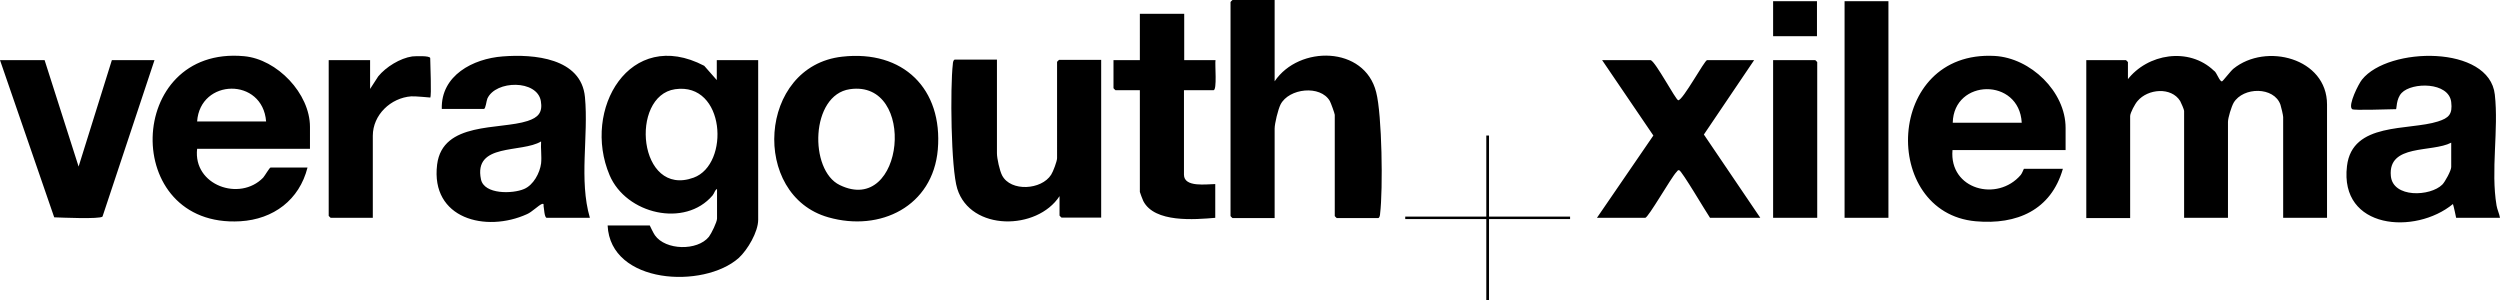
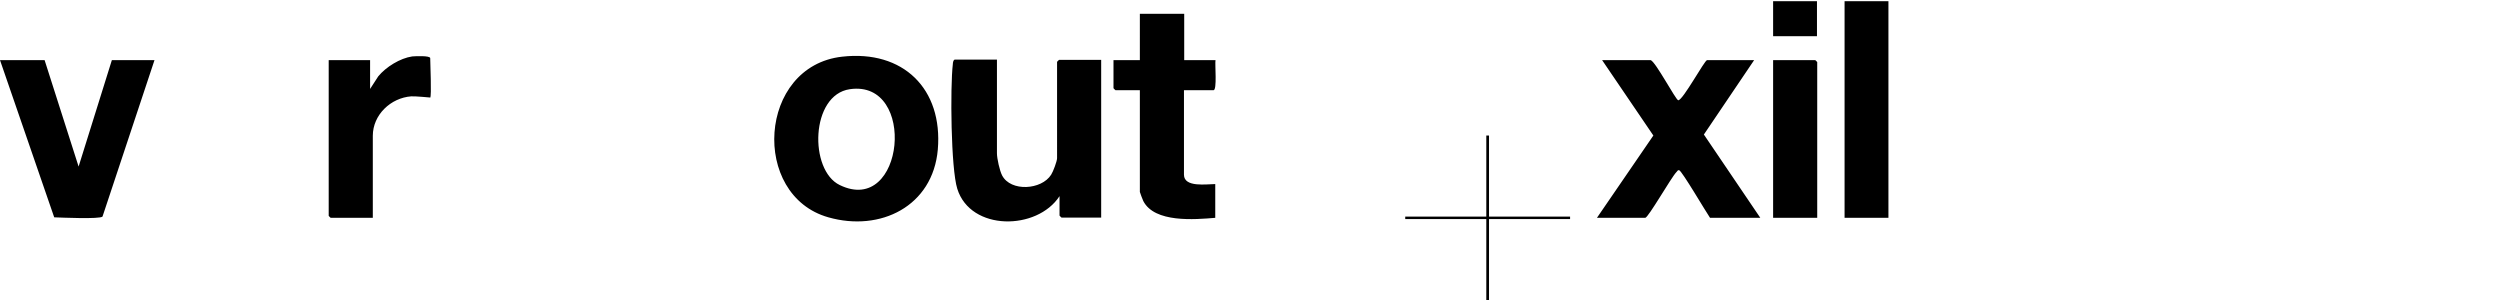
<svg xmlns="http://www.w3.org/2000/svg" viewBox="0 0 101.46 12.18">
-   <path d="M86.33 3.25c.82-1.08 2.51-1.35 3.52-.38.11.05.23.46.33.43.03 0 .34-.41.46-.51 1.32-1.07 3.8-.43 3.8 1.45v4.6h-1.78V4.75c0-.07-.08-.41-.11-.5-.26-.74-1.51-.73-1.9-.08-.09.16-.23.61-.23.78v3.89h-1.78V4.5c0-.05-.12-.33-.16-.4-.36-.58-1.31-.5-1.73 0-.1.11-.3.48-.3.61v4.14h-1.78V2.44h1.61s.08.07.08.08v.74zM29.1 7.67c-.09.04-.1.16-.18.26-1.12 1.32-3.51.76-4.18-.82-1.13-2.66.82-6.02 3.84-4.44l.51.58v-.81h1.68v6.48c0 .49-.43 1.22-.79 1.55-1.42 1.26-5.21 1.07-5.32-1.32h1.71s.15.32.21.4c.43.61 1.72.64 2.19.06.1-.13.33-.6.33-.74V7.68zm-1.7-4.05c-1.86.27-1.5 4.41.75 3.59 1.48-.54 1.29-3.88-.75-3.59zM51.73 0v3.3c.99-1.47 3.65-1.44 4.12.44.24.92.28 3.95.16 4.93 0 .05-.02.18-.08.18h-1.68s-.08-.07-.08-.08V4.66c0-.05-.16-.49-.2-.56-.38-.66-1.66-.52-2 .14-.1.2-.24.77-.24.98v3.63h-1.71s-.08-.07-.08-.08V.08s.07-.08.08-.08h1.71zM23.95 8.84h-1.76c-.1 0-.11-.41-.13-.48 0-.05.02-.11-.07-.08-.13.05-.41.33-.6.41-1.67.76-3.92.19-3.65-2.01.22-1.76 2.54-1.4 3.67-1.77.43-.14.62-.34.54-.81-.15-.87-1.83-.85-2.17-.1-.04.09-.07.42-.14.42h-1.71c-.04-1.36 1.27-2.04 2.47-2.13 1.26-.1 3.19.06 3.34 1.65s-.25 3.36.2 4.9zm-1.99-2.21c.03-.28-.02-.61 0-.89-.79.48-2.75.05-2.44 1.54.13.62 1.29.59 1.75.39.38-.16.64-.65.69-1.04zM95.45 4.42c-.16-.16.27-1.02.41-1.19 1.07-1.34 5.17-1.41 5.39.61.16 1.42-.17 3.08.07 4.5.03.17.11.33.14.5h-1.78s-.1-.49-.13-.56c-1.53 1.26-4.61 1.03-4.3-1.54.21-1.8 2.5-1.43 3.69-1.81.44-.14.6-.29.54-.79-.1-.82-1.59-.81-2.01-.37-.23.24-.2.66-.23.66-.24 0-1.72.06-1.78 0zm4.03 1.37c-.78.41-2.57.04-2.45 1.35.08.9 1.6.84 2.09.35.11-.11.36-.57.36-.71v-.99zM83.83 6.09h-4.59c-.14 1.6 1.82 2.12 2.77 1.01.06-.07.12-.25.13-.25h1.58c-.48 1.68-1.87 2.28-3.54 2.13-3.87-.35-3.68-6.95.77-6.71 1.46.08 2.88 1.45 2.88 2.92v.89zm-1.78-1.11c-.1-1.84-2.76-1.79-2.8 0h2.8zM12.59 6.04H8c-.17 1.48 1.73 2.15 2.68 1.17.07-.08.26-.41.3-.41h1.5c-.33 1.31-1.38 2.1-2.73 2.18-4.86.28-4.67-7.14.15-6.7 1.35.12 2.68 1.52 2.68 2.87v.89zM10.8 4.93c-.14-1.8-2.68-1.75-2.8 0h2.8z" />
  <path d="M34.18 2.3c2.47-.28 4.09 1.3 3.88 3.77-.2 2.3-2.33 3.35-4.44 2.75-3.16-.89-2.86-6.14.56-6.52zm.31 1.32c-1.6.23-1.66 3.29-.41 3.89 2.63 1.28 3.15-4.29.41-3.89zM40.46 2.44v3.78c0 .21.11.71.21.9.35.67 1.6.59 1.99-.03.08-.12.24-.55.24-.67V2.51s.07-.08.08-.08h1.71v6.4h-1.61S43 8.76 43 8.75v-.79c-.91 1.4-3.61 1.43-4.15-.3-.26-.83-.29-4.13-.18-5.06 0-.05.02-.18.08-.18h1.71zM66.99 2.44c.2.06 1.02 1.62 1.12 1.63.19 0 1.07-1.63 1.17-1.63h1.91l-2.04 3.02 2.29 3.38H69.4c-.16-.23-1.14-1.9-1.25-1.93-.07-.02-.08.05-.12.08-.21.22-1.14 1.85-1.26 1.85h-1.96L67.1 5.5l-2.08-3.06h1.96zM1.81 2.44l1.38 4.32 1.35-4.32h1.73L4.16 8.79c-.11.11-1.69.04-1.96.03L0 2.44h1.81zM48.06.56v1.88h1.27c-.03.16.07 1.22-.08 1.22h-1.2v3.43c0 .53.93.38 1.27.38v1.37c-.83.07-2.46.21-2.92-.68-.02-.04-.14-.35-.14-.37V3.66h-.99s-.08-.07-.08-.08V2.44h1.07V.56h1.78zM74.86.05h1.78v8.79h-1.78zM17.48 3.96s-.63-.06-.79-.05c-.83.06-1.56.75-1.56 1.6v3.33h-1.71s-.08-.07-.08-.08V2.44h1.68v1.17l.33-.51c.31-.38.89-.74 1.38-.81.11-.01.73-.04.73.07 0 .21.06 1.54 0 1.6zM73.74 8.84h-1.78v-6.4h1.71s.08.07.08.08v6.32zM71.96.05h1.78v1.42h-1.78zM63.72 8.79h-3.29V5.5h-.11v3.29h-3.29v.1h3.29v3.29h.11V8.89h3.29v-.1z" />
</svg>